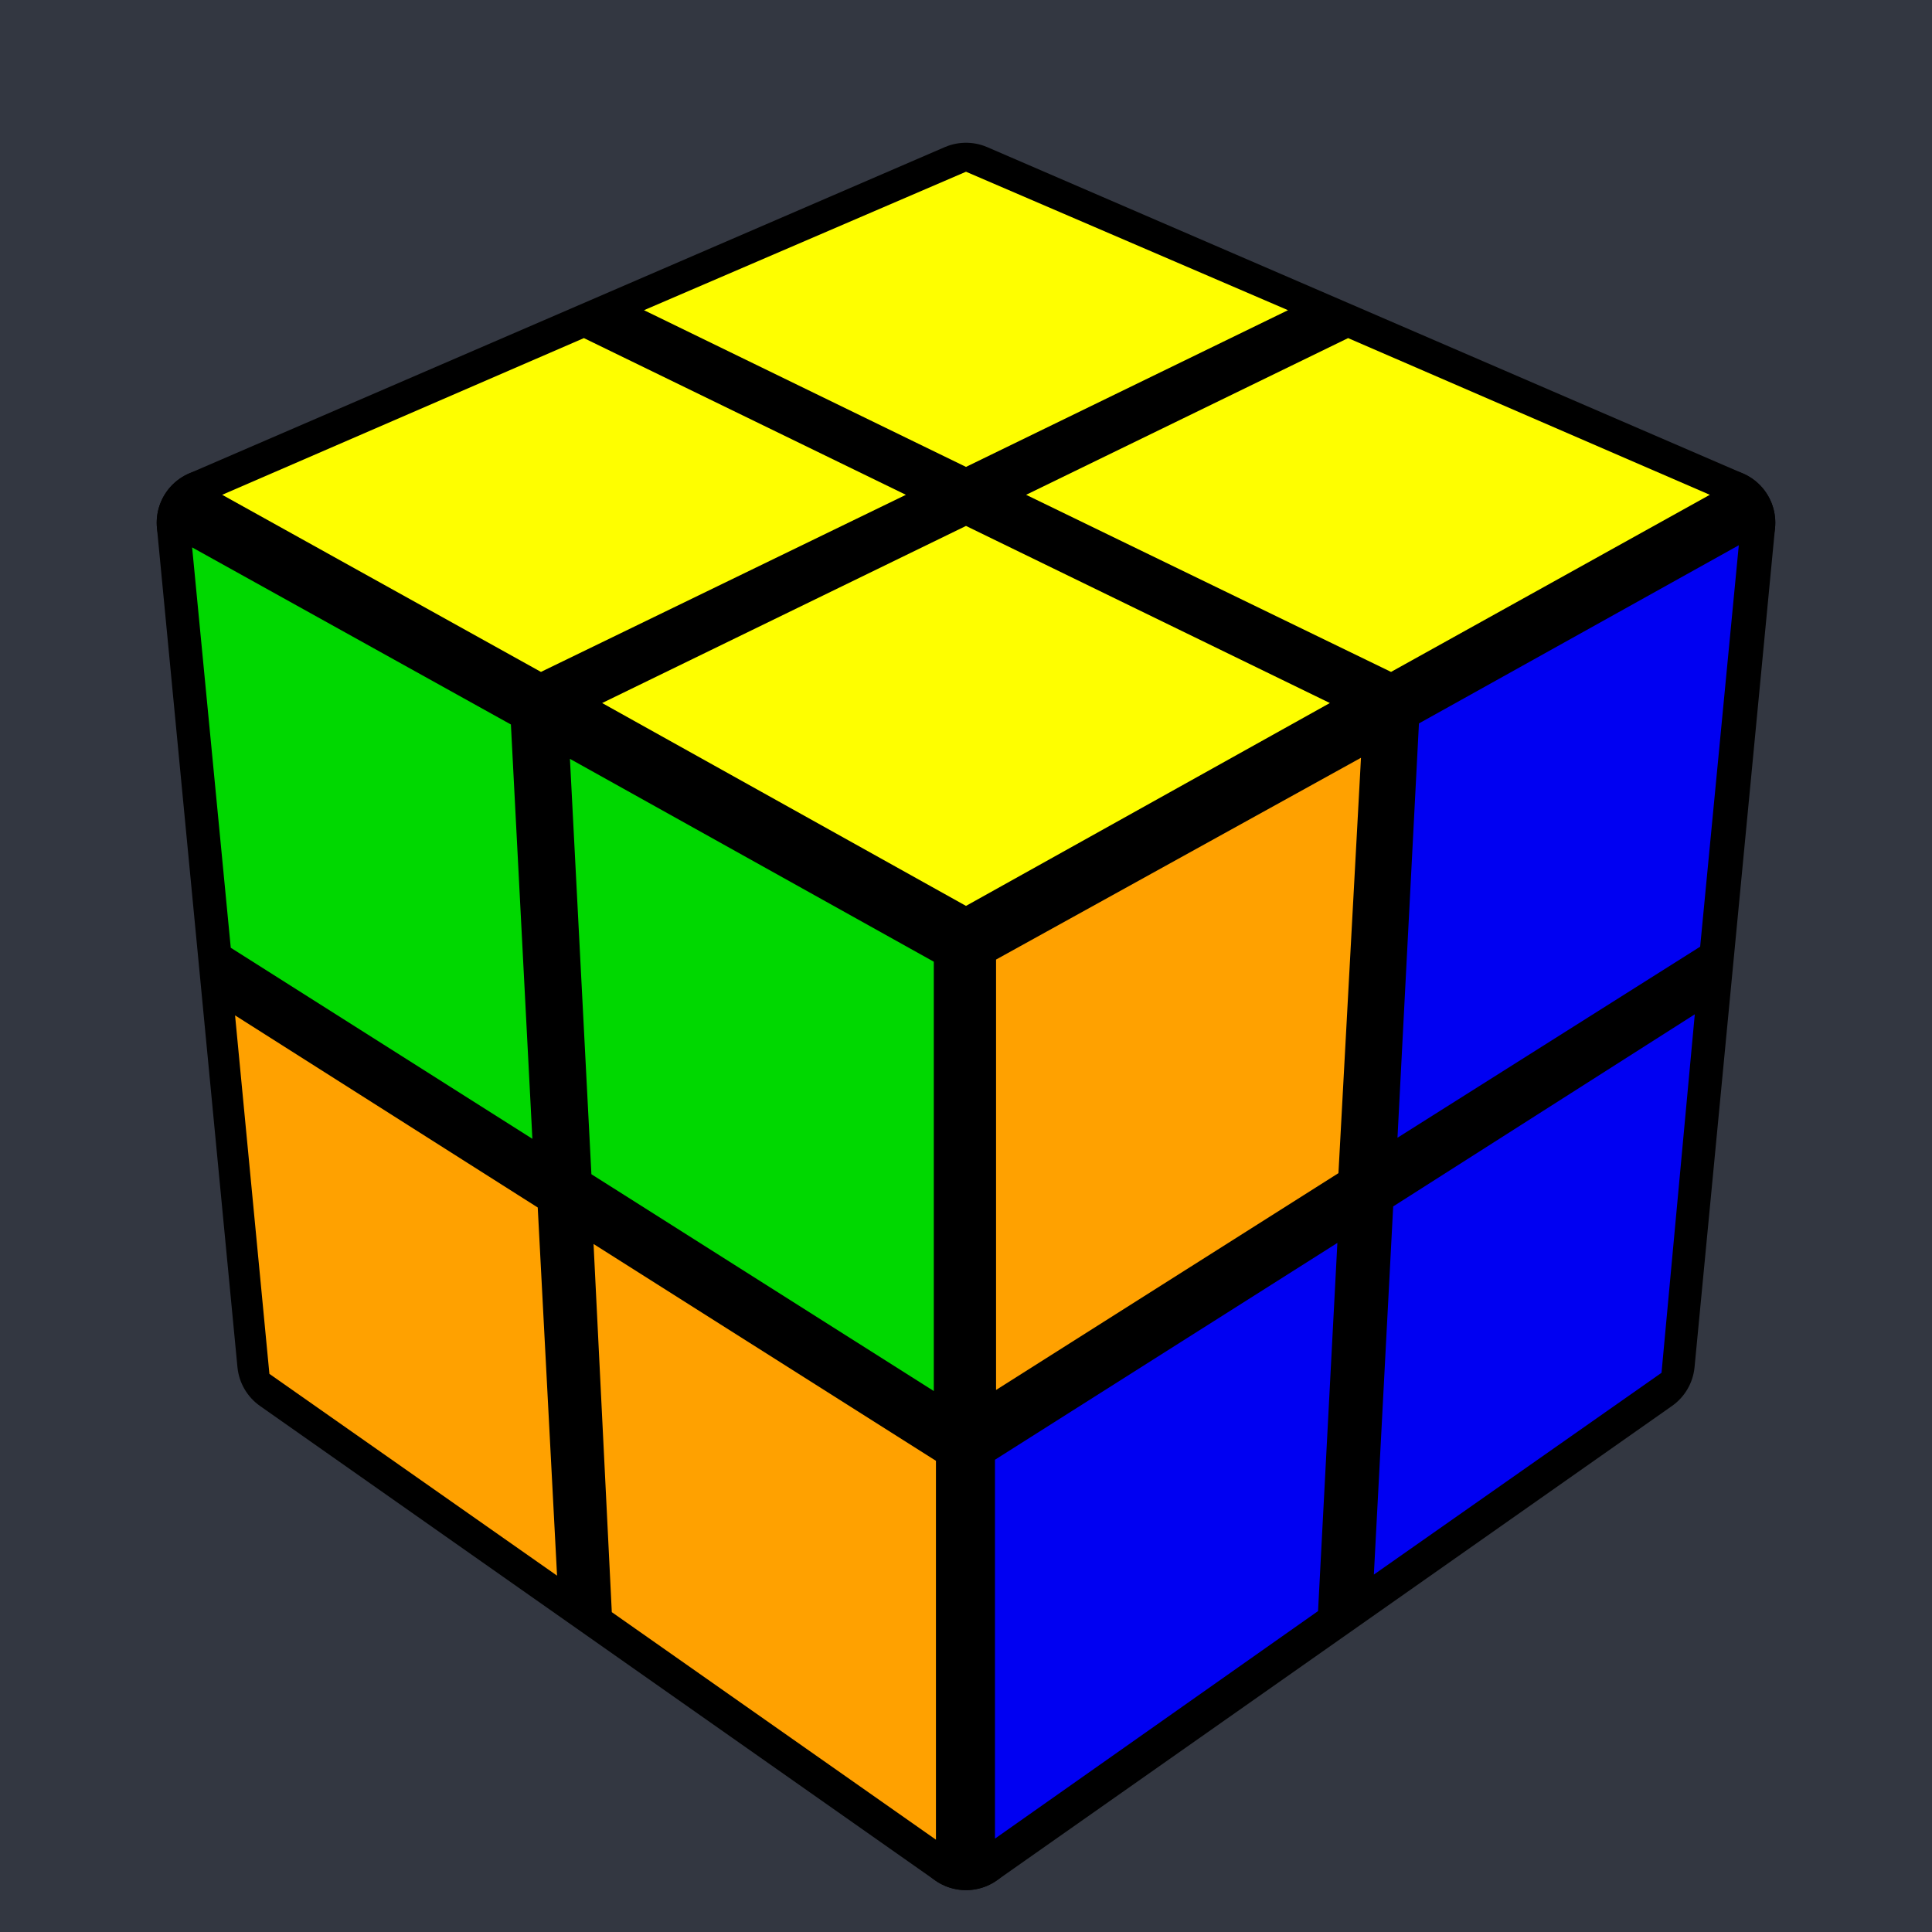
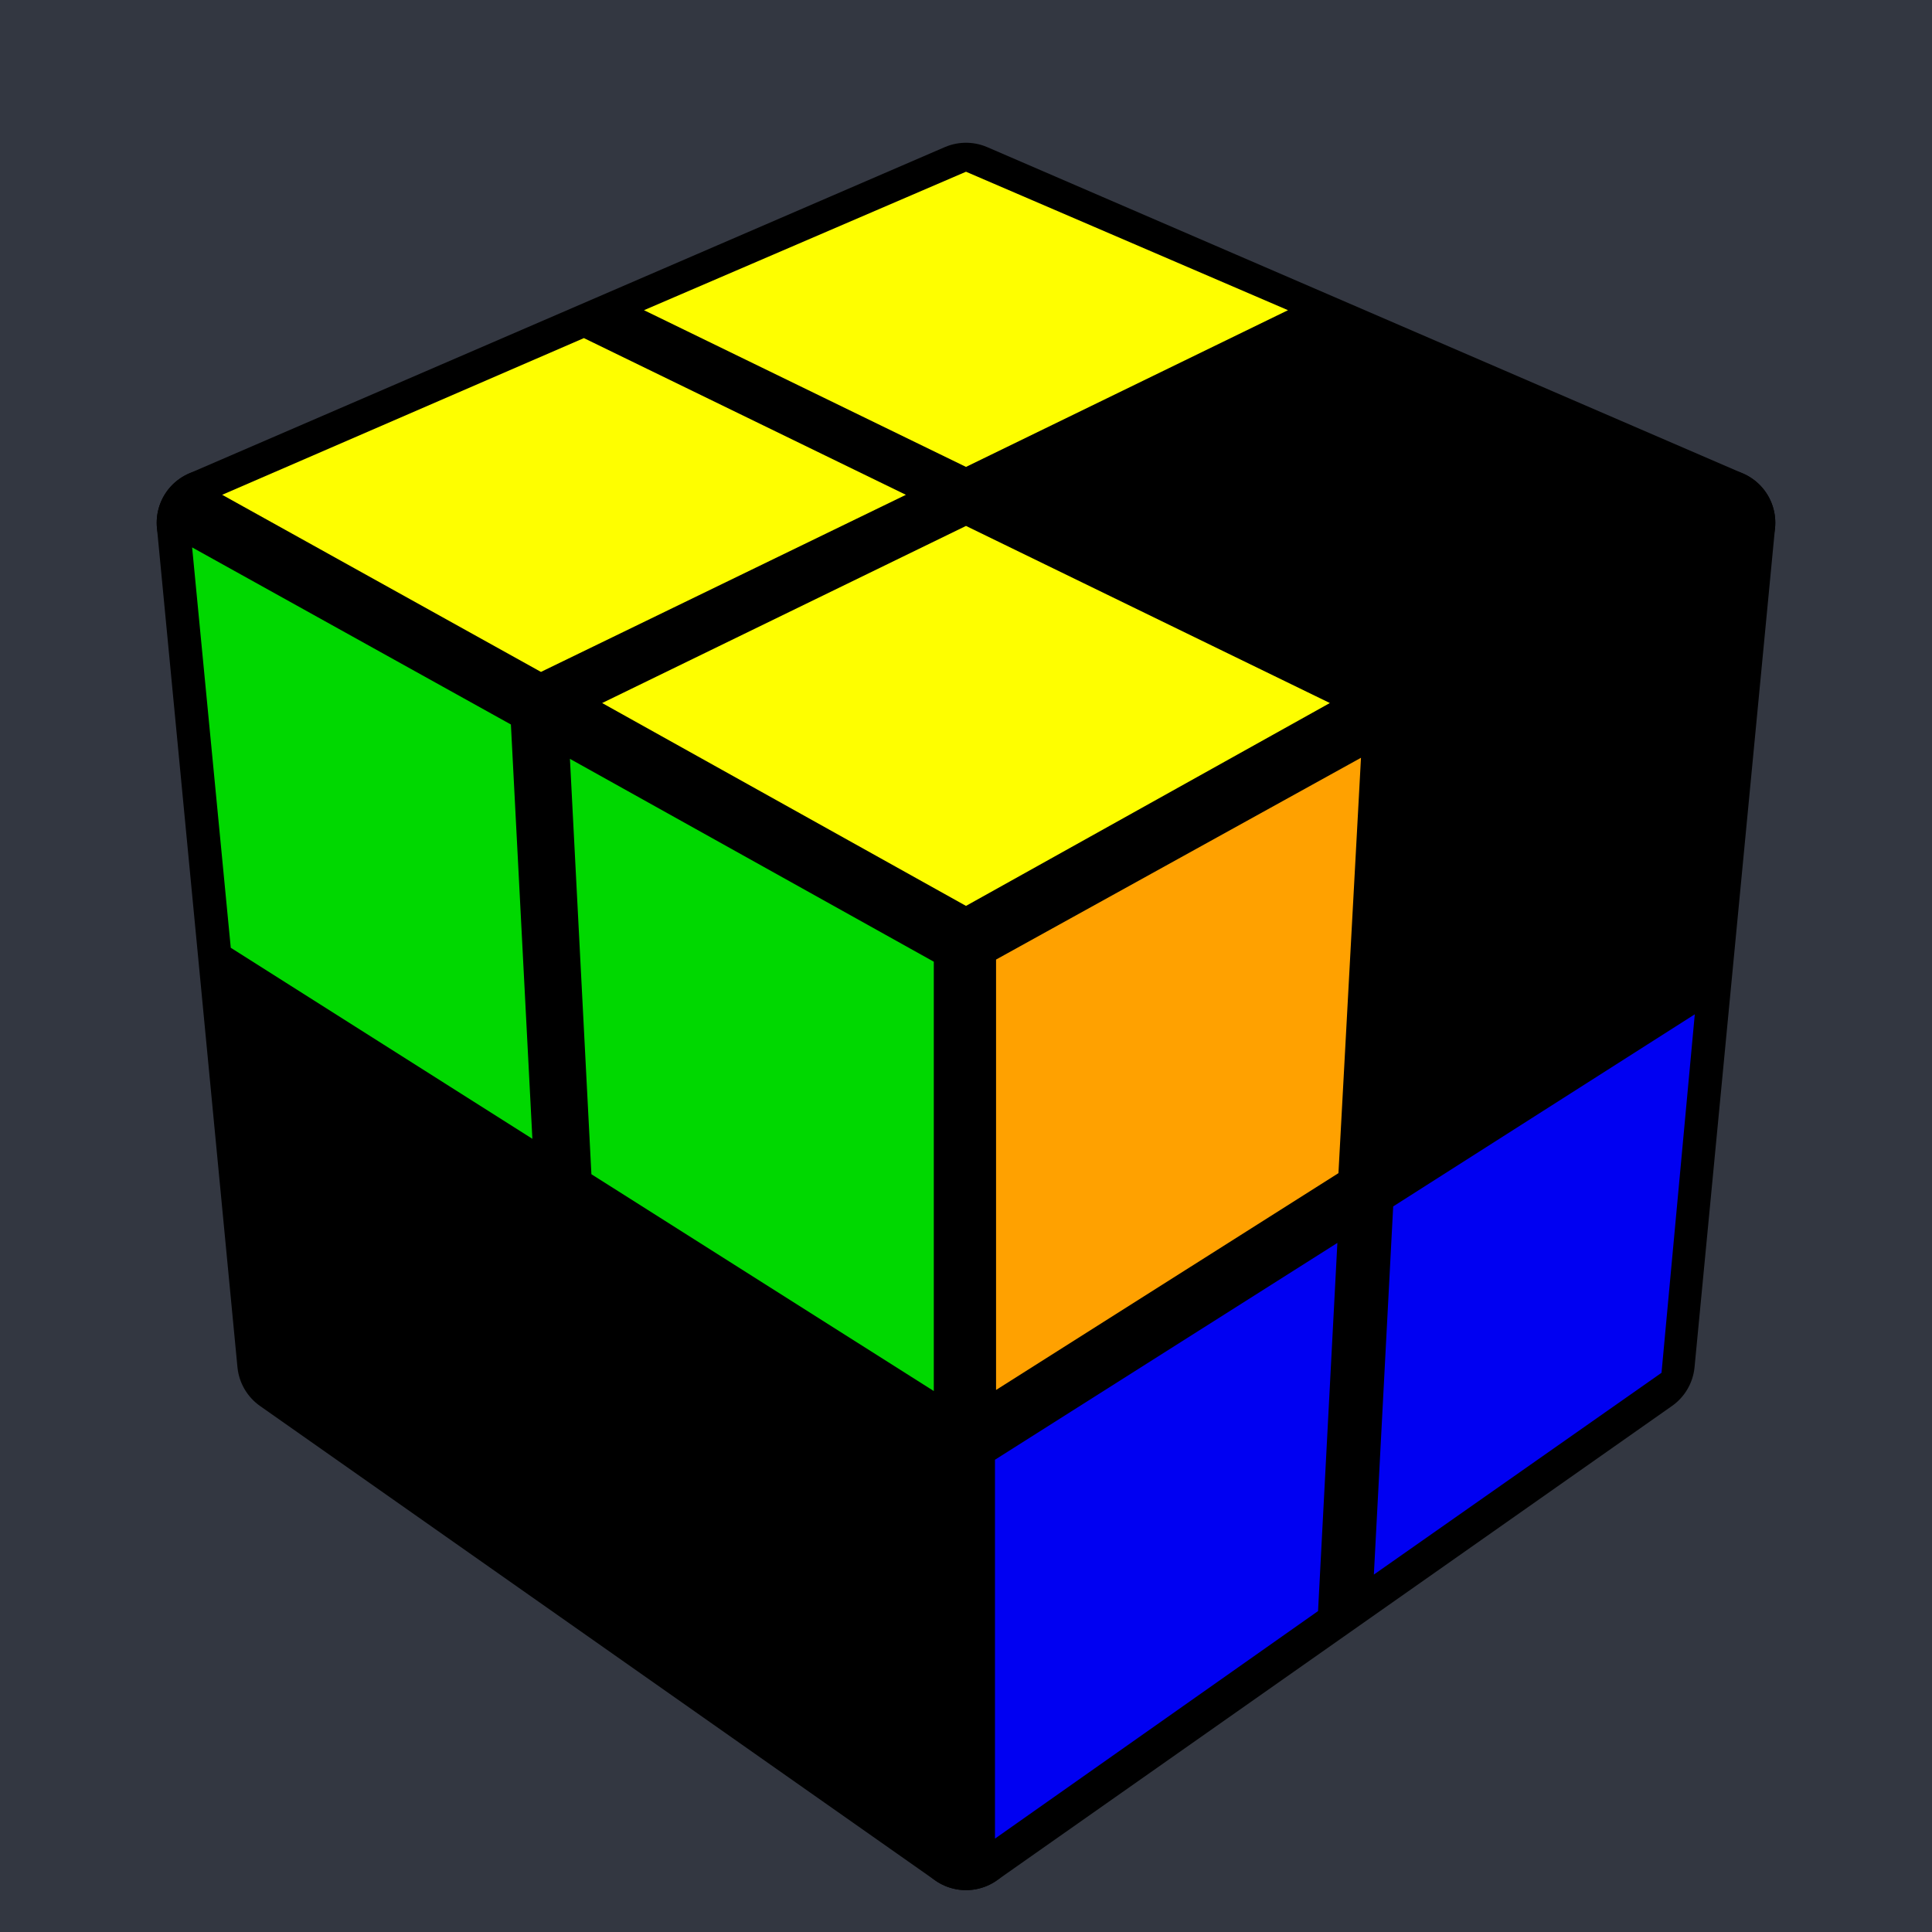
<svg xmlns="http://www.w3.org/2000/svg" version="1.1" width="200" height="200" viewBox="-0.9 -0.9 1.8 1.8">
  <rect fill="#333741" x="-0.9" y="-0.9" width="1.8" height="1.8" />
  <g style="stroke-width:0.1;stroke-linejoin:round;opacity:1">
    <polygon fill="#000000" stroke="#000000" points="-0.704,-0.413 -1.4749633303486E-16,-0.717 0.704,-0.413 1.8932562173396E-16,-0.022" />
    <polygon fill="#000000" stroke="#000000" points="1.8932562173396E-16,-0.022 0.704,-0.413 0.629,0.369 1.6676840687809E-16,0.811" />
    <polygon fill="#000000" stroke="#000000" points="-0.704,-0.413 1.8932562173396E-16,-0.022 1.6676840687809E-16,0.811 -0.629,0.369" />
  </g>
  <g style="opacity:1;stroke-opacity:0.5;stroke-width:0;stroke-linejoin:round">
    <polygon fill="#FEFE00" stroke="#000000" points="-0.693,-0.439 -0.356,-0.585 -0.056,-0.439 -0.396,-0.274" />
    <polygon fill="#FEFE00" stroke="#000000" points="-0.3,-0.611 -1.5002768907111E-16,-0.74 0.3,-0.611 -1.6653345369377E-17,-0.465" />
    <polygon fill="#FEFE00" stroke="#000000" points="-0.339,-0.245 1.6653345369377E-17,-0.41 0.339,-0.245 1.8785204587349E-16,-0.056" />
-     <polygon fill="#FEFE00" stroke="#000000" points="0.056,-0.439 0.356,-0.585 0.693,-0.439 0.396,-0.274" />
    <polygon fill="#FFA100" stroke="#000000" points="0.028,-0.006 0.368,-0.194 0.347,0.193 0.028,0.395" />
-     <polygon fill="#0000F2" stroke="#000000" points="0.422,-0.226 0.72,-0.392 0.684,-0.018 0.402,0.16" />
    <polygon fill="#0000F2" stroke="#000000" points="0.027,0.46 0.346,0.258 0.328,0.601 0.027,0.813" />
    <polygon fill="#0000F2" stroke="#000000" points="0.398,0.224 0.679,0.045 0.648,0.379 0.38,0.567" />
    <polygon fill="#00D800" stroke="#000000" points="-0.721,-0.39 -0.424,-0.225 -0.404,0.161 -0.685,-0.017" />
    <polygon fill="#00D800" stroke="#000000" points="-0.369,-0.193 -0.03,-0.004 -0.03,0.396 -0.349,0.194" />
-     <polygon fill="#FFA100" stroke="#000000" points="-0.681,0.046 -0.399,0.225 -0.381,0.568 -0.649,0.38" />
-     <polygon fill="#FFA100" stroke="#000000" points="-0.347,0.259 -0.028,0.461 -0.028,0.814 -0.33,0.602" />
  </g>
</svg>